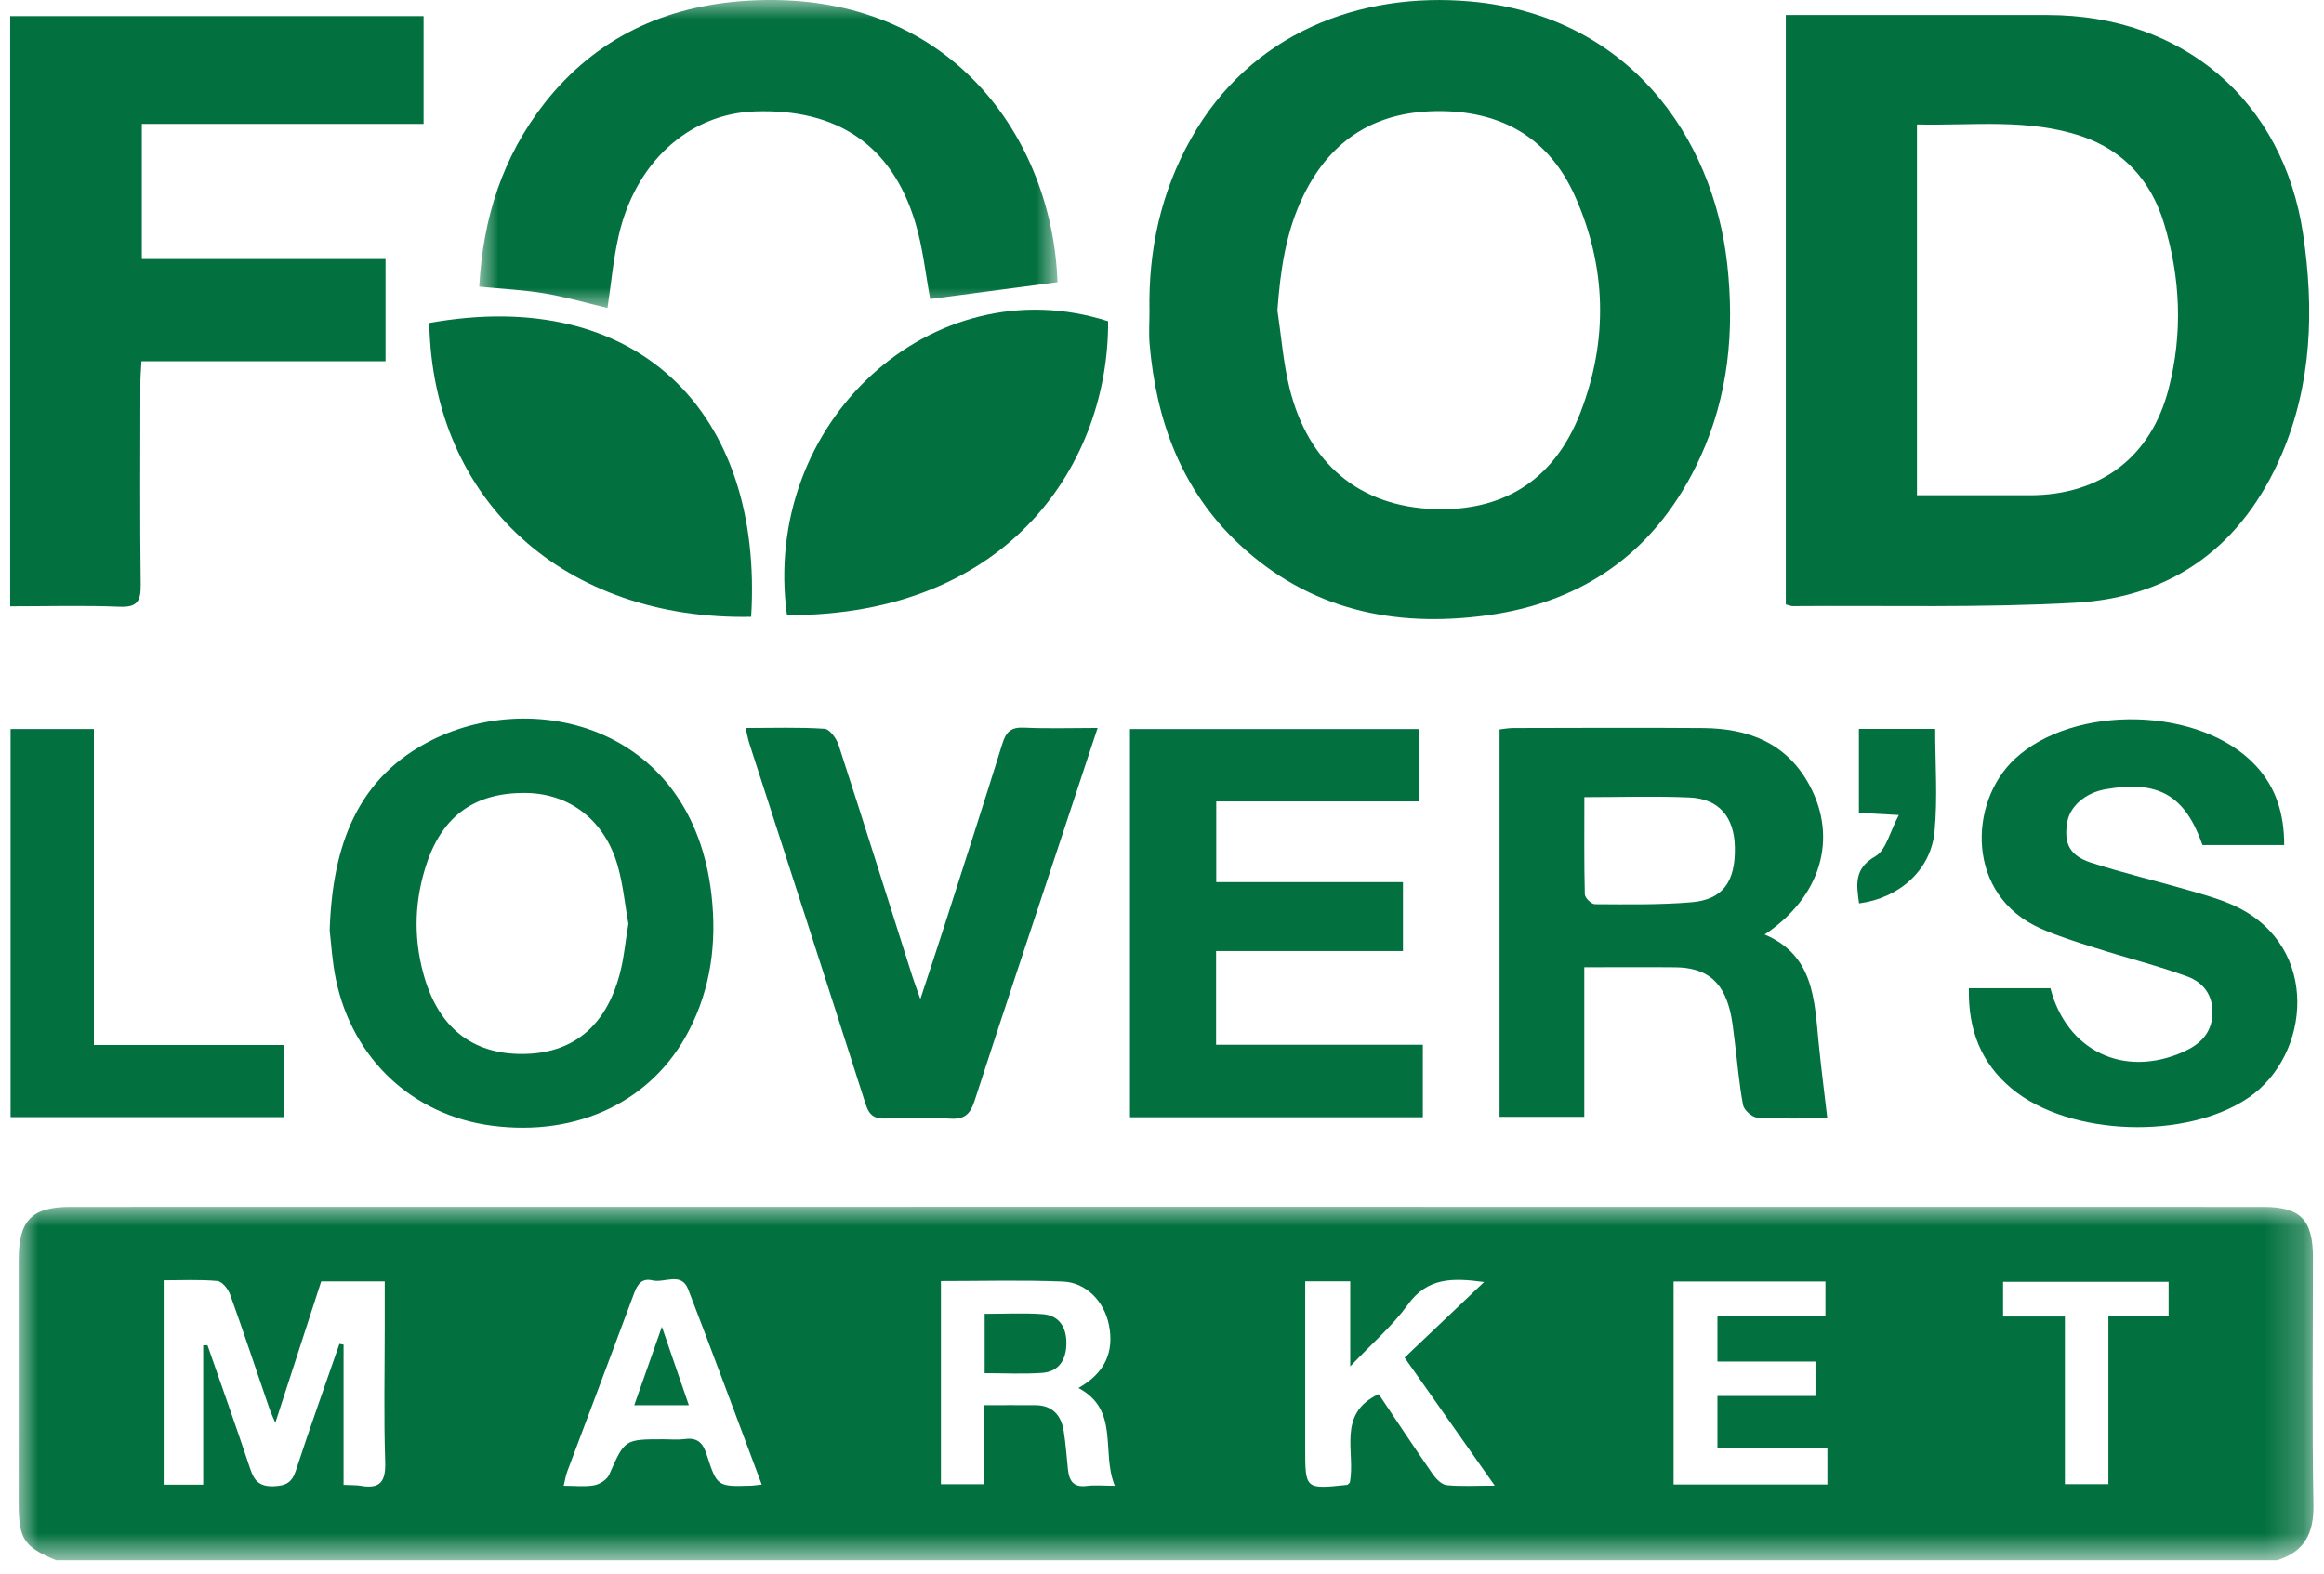
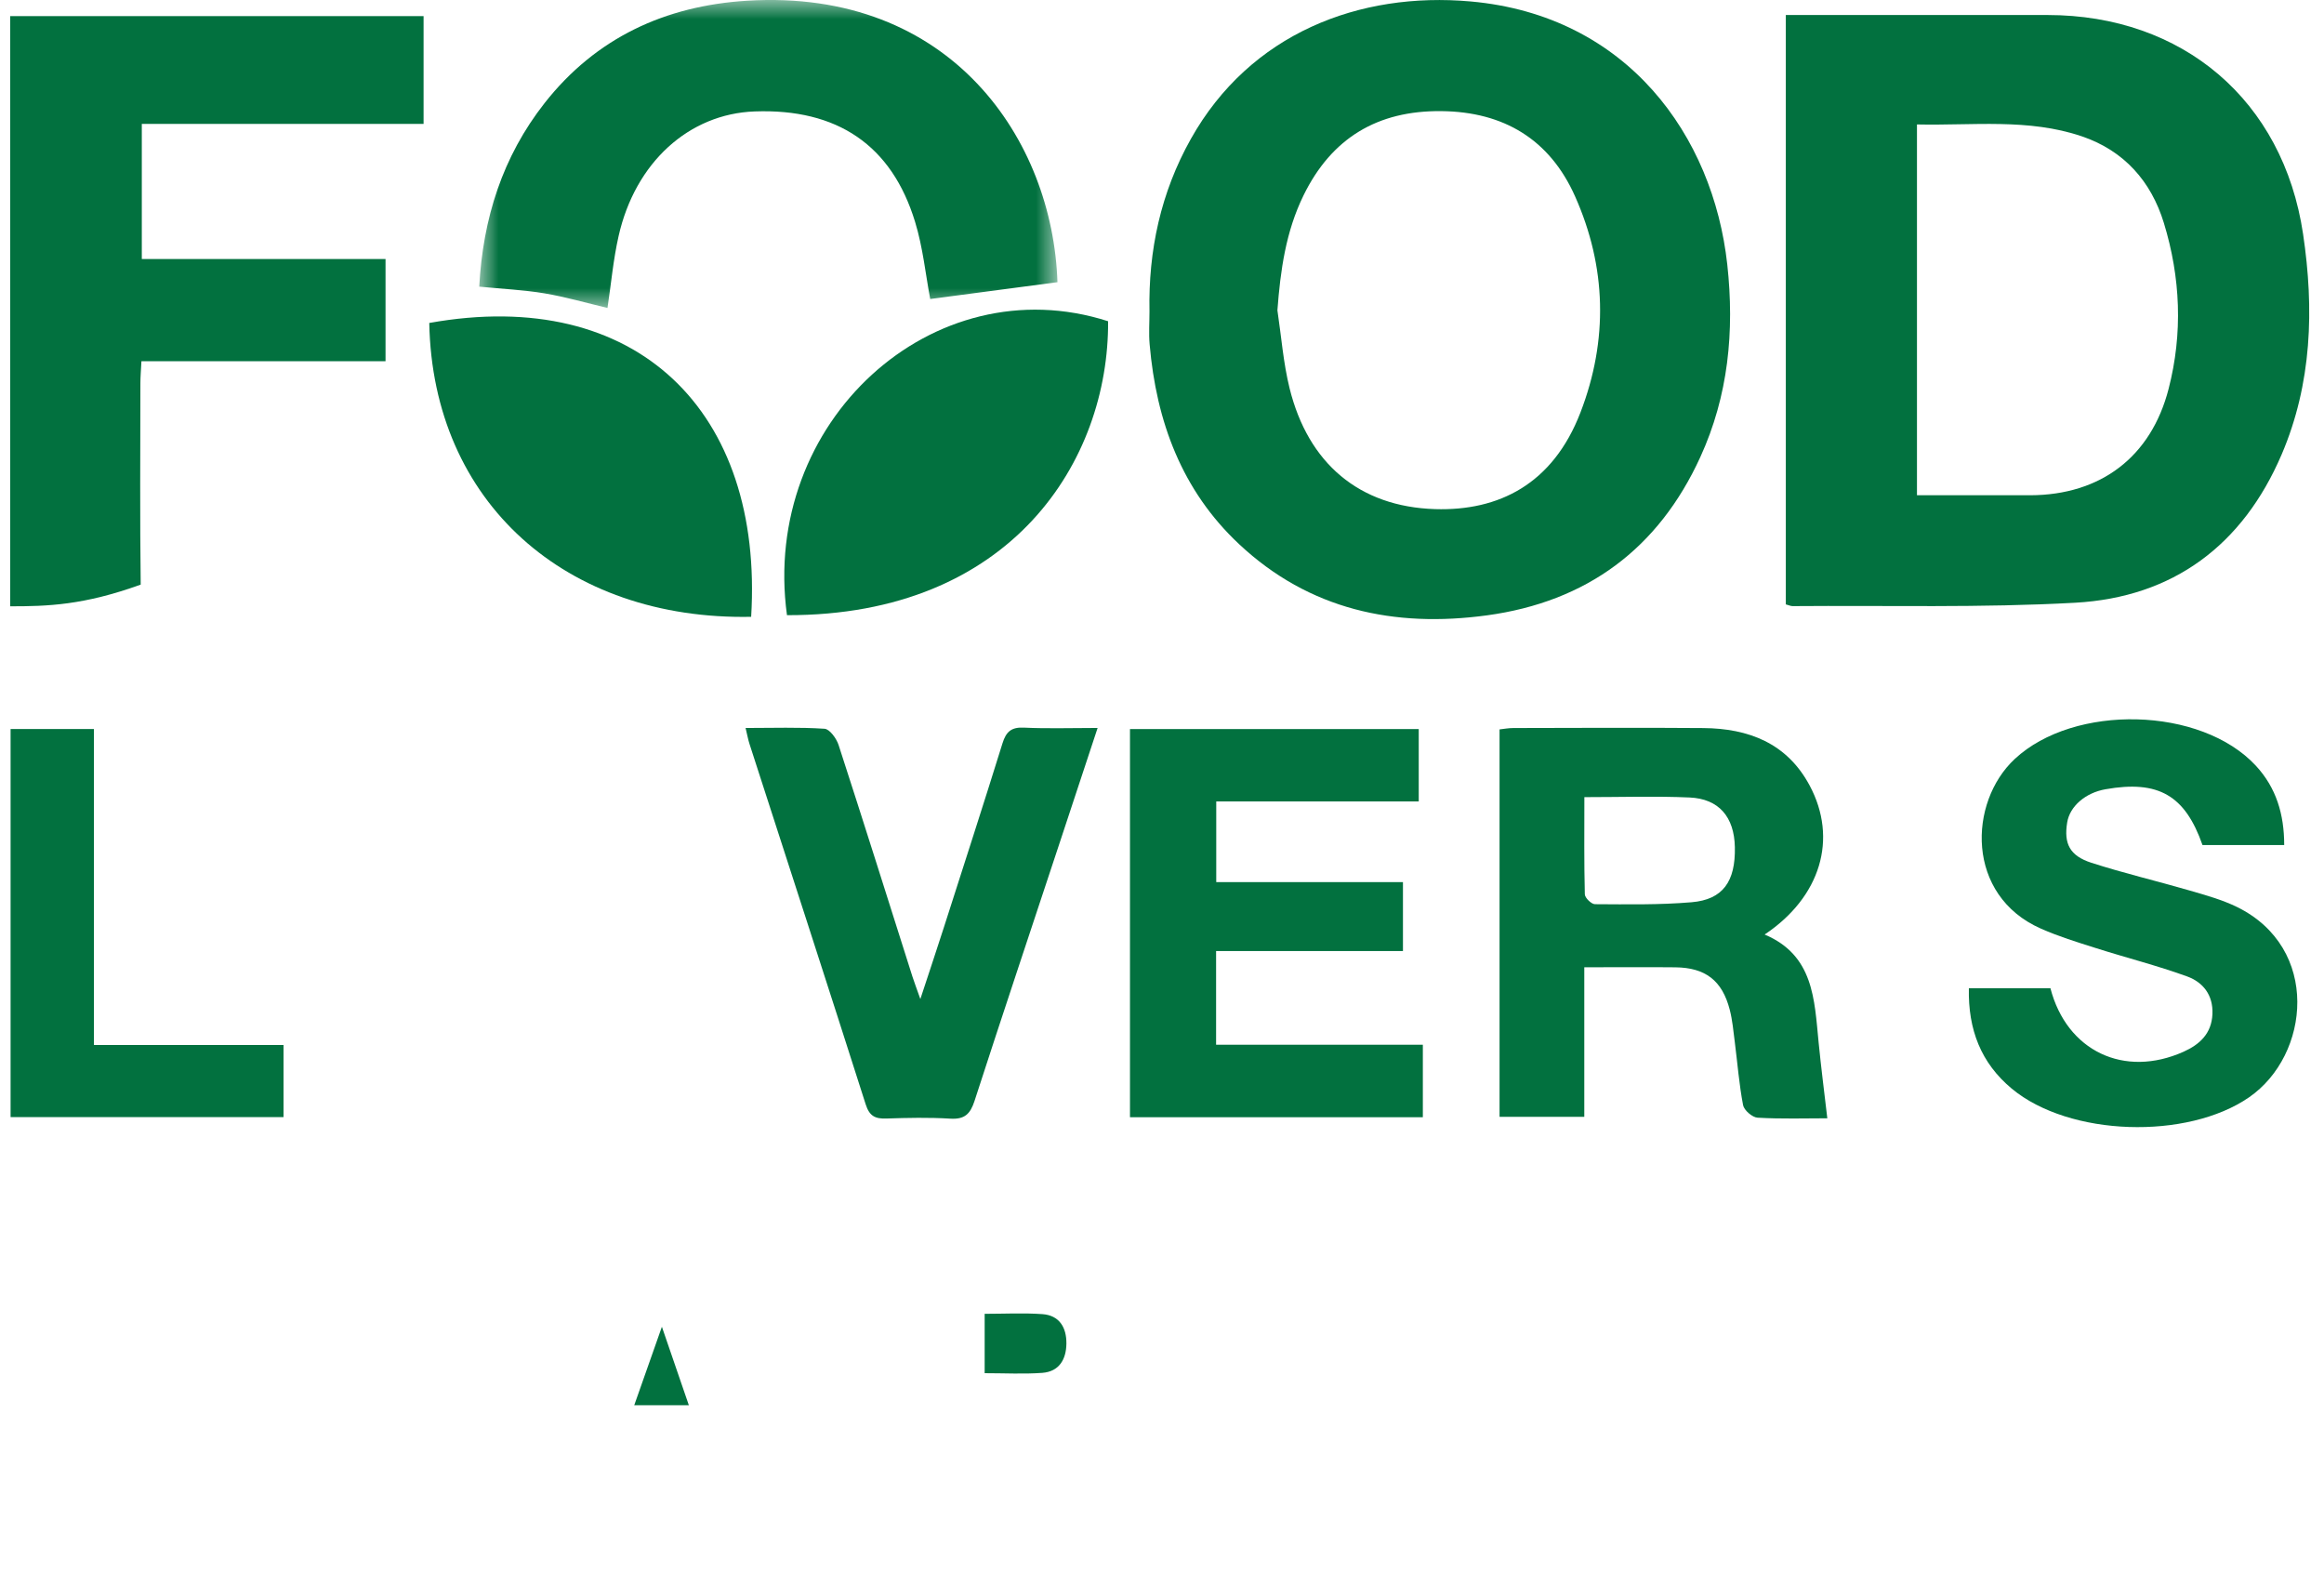
<svg xmlns="http://www.w3.org/2000/svg" xmlns:xlink="http://www.w3.org/1999/xlink" width="59.991" height="40.634" viewBox="0.0 0.0 60.0 41.0" version="1.1">
  <title>foodlovers-market-digital-servies-logo</title>
  <defs>
-     <polygon id="path-1" points="0 5.32907052e-15 59.77 5.32907052e-15 59.77 9.204 0 9.204" />
    <polygon id="path-3" points="0 0 15.06 0 15.06 8.02 0 8.02" />
  </defs>
  <g id="Artwork" stroke="none" stroke-width="1" fill="none" fill-rule="evenodd">
    <g id="Digital-Services-Clients" transform="translate(-68, -84)">
      <g id="foodlovers-market-digital-servies-logo" transform="translate(68, 84)">
        <g id="Group-3" transform="translate(0.22, 31.43)">
          <mask id="mask-2" fill="white">
            <use xlink:href="#path-1" />
          </mask>
          <g id="Clip-2" />
          <path d="M53.297,2.857 L53.297,7.221 L54.43,7.221 L54.43,2.837 L55.998,2.837 L55.998,1.952 L51.687,1.952 L51.687,2.857 L53.297,2.857 Z M19.355,7.232 C18.703,5.497 18.084,3.817 17.439,2.148 C17.26,1.683 16.819,1.992 16.506,1.915 C16.246,1.851 16.123,2.002 16.036,2.237 C15.459,3.792 14.87,5.343 14.288,6.894 C14.25,6.997 14.234,7.107 14.196,7.263 C14.495,7.263 14.751,7.295 14.993,7.25 C15.138,7.223 15.326,7.101 15.382,6.973 C15.787,6.056 15.778,6.053 16.796,6.053 C16.981,6.053 17.168,6.072 17.35,6.048 C17.678,6.002 17.823,6.146 17.92,6.449 C18.191,7.29 18.203,7.287 19.081,7.261 C19.147,7.258 19.213,7.247 19.355,7.232 L19.355,7.232 Z M43.105,1.944 L43.105,7.229 L47.111,7.229 L47.111,6.274 L44.247,6.274 L44.247,4.926 L46.8,4.926 L46.8,4.029 L44.247,4.029 L44.247,2.832 L47.06,2.832 L47.06,1.944 L43.105,1.944 Z M33.51,1.94 C33.51,2.15 33.51,2.329 33.51,2.51 C33.51,3.769 33.51,5.029 33.51,6.288 C33.51,7.354 33.51,7.354 34.596,7.24 C34.623,7.239 34.647,7.2 34.672,7.179 C34.829,6.391 34.322,5.391 35.424,4.877 C35.891,5.572 36.352,6.269 36.829,6.957 C36.916,7.082 37.062,7.232 37.194,7.247 C37.57,7.285 37.953,7.26 38.447,7.26 C37.647,6.125 36.908,5.077 36.099,3.926 C36.775,3.284 37.448,2.643 38.169,1.958 C37.353,1.847 36.694,1.835 36.182,2.549 C35.788,3.095 35.261,3.546 34.683,4.155 L34.683,1.94 L33.51,1.94 Z M27.604,4.718 C28.293,4.327 28.539,3.78 28.398,3.076 C28.274,2.458 27.801,1.97 27.204,1.946 C26.152,1.903 25.096,1.933 24.022,1.933 L24.022,7.223 L25.134,7.223 L25.134,5.165 C25.617,5.165 26.051,5.162 26.485,5.165 C26.933,5.17 27.157,5.434 27.221,5.845 C27.273,6.176 27.296,6.511 27.331,6.845 C27.362,7.133 27.476,7.311 27.815,7.268 C28.036,7.239 28.263,7.263 28.55,7.263 C28.188,6.372 28.685,5.295 27.604,4.718 L27.604,4.718 Z M4.807,3.606 C4.845,3.606 4.882,3.604 4.919,3.604 C5.293,4.679 5.675,5.752 6.035,6.832 C6.139,7.146 6.285,7.287 6.642,7.276 C6.959,7.264 7.117,7.181 7.22,6.869 C7.582,5.763 7.974,4.668 8.355,3.568 C8.391,3.575 8.427,3.58 8.463,3.587 L8.463,7.24 C8.648,7.25 8.782,7.242 8.912,7.264 C9.433,7.356 9.564,7.136 9.547,6.63 C9.509,5.473 9.535,4.312 9.535,3.154 L9.535,1.942 L7.88,1.942 C7.484,3.163 7.098,4.351 6.685,5.625 C6.606,5.434 6.557,5.332 6.521,5.224 C6.184,4.242 5.858,3.256 5.507,2.28 C5.455,2.136 5.298,1.942 5.176,1.931 C4.715,1.889 4.248,1.913 3.778,1.913 L3.778,7.234 L4.807,7.234 L4.807,3.606 Z M0.979,9.204 C0.129,8.851 0,8.652 0,7.686 C0,5.585 0,3.483 0.001,1.383 C0.001,0.354 0.338,0.002 1.347,0.002 C20.387,-0.001 39.427,-0.001 58.467,0.002 C59.434,0.002 59.756,0.338 59.757,1.312 C59.757,3.463 59.732,5.615 59.77,7.766 C59.783,8.511 59.531,8.982 58.823,9.204 L0.979,9.204 Z" id="Fill-1" fill="#02713F" mask="url(#mask-2)" />
        </g>
        <path d="M49.664,12.898 C50.674,12.898 51.645,12.9 52.616,12.898 C54.449,12.892 55.761,11.9 56.218,10.128 C56.591,8.682 56.53,7.227 56.095,5.807 C55.764,4.724 55.06,3.926 53.963,3.552 C52.564,3.076 51.117,3.274 49.664,3.241 L49.664,12.898 Z M46.248,15.74 L46.248,0.39 L47.214,0.39 C49.165,0.39 51.116,0.389 53.067,0.391 C56.585,0.393 59.203,2.612 59.721,6.096 C60.011,8.045 59.953,9.988 59.162,11.837 C58.151,14.196 56.338,15.556 53.785,15.697 C51.337,15.833 48.878,15.765 46.423,15.785 C46.376,15.785 46.329,15.761 46.248,15.74 L46.248,15.74 Z" id="Fill-4" fill="#02713F" />
        <path d="M33.006,8.081 C33.108,8.759 33.159,9.449 33.323,10.112 C33.807,12.069 35.14,13.198 37.113,13.259 C38.768,13.31 40.18,12.612 40.9,10.74 C41.625,8.856 41.579,6.949 40.756,5.107 C40.098,3.636 38.908,2.911 37.278,2.894 C35.61,2.876 34.415,3.598 33.685,5.091 C33.225,6.031 33.084,7.039 33.006,8.081 M29.674,8.114 C29.642,6.524 29.968,5.014 30.751,3.619 C32.295,0.867 35.145,-0.222 38.041,0.038 C42.127,0.404 44.355,3.543 44.723,6.886 C44.914,8.625 44.752,10.306 44.021,11.904 C42.929,14.292 41.062,15.672 38.462,16.026 C36.047,16.354 33.835,15.881 32.011,14.174 C30.515,12.774 29.851,10.973 29.678,8.968 C29.653,8.686 29.674,8.399 29.674,8.114" id="Fill-6" fill="#02713F" />
-         <path d="M10.767,0.42 L10.767,3.227 L3.428,3.227 L3.428,6.746 L9.776,6.746 L9.776,9.408 L3.418,9.408 C3.407,9.632 3.391,9.808 3.391,9.984 C3.389,11.731 3.377,13.478 3.399,15.225 C3.405,15.651 3.315,15.82 2.849,15.801 C1.912,15.763 0.973,15.79 1.77635684e-15,15.79 L1.77635684e-15,0.42 L10.767,0.42 Z" id="Fill-8" fill="#02713F" />
+         <path d="M10.767,0.42 L10.767,3.227 L3.428,3.227 L3.428,6.746 L9.776,6.746 L9.776,9.408 L3.418,9.408 C3.407,9.632 3.391,9.808 3.391,9.984 C3.389,11.731 3.377,13.478 3.399,15.225 C1.912,15.763 0.973,15.79 1.77635684e-15,15.79 L1.77635684e-15,0.42 L10.767,0.42 Z" id="Fill-8" fill="#02713F" />
        <g id="Group-12" transform="translate(12.217, 0)">
          <mask id="mask-4" fill="white">
            <use xlink:href="#path-3" />
          </mask>
          <g id="Clip-11" />
          <path d="M3.34,8.02 C2.803,7.893 2.257,7.734 1.7,7.64 C1.158,7.549 0.605,7.525 0,7.465 C0.094,5.696 0.604,4.082 1.703,2.683 C3.04,0.983 4.842,0.152 6.97,0.019 C12.305,-0.312 14.94,3.665 15.06,7.349 C13.95,7.496 12.844,7.642 11.746,7.787 C11.626,7.153 11.556,6.445 11.352,5.779 C10.742,3.778 9.322,2.824 7.174,2.902 C5.462,2.964 4.061,4.23 3.629,6.15 C3.49,6.764 3.434,7.397 3.34,8.02" id="Fill-10" fill="#02713F" mask="url(#mask-4)" />
        </g>
        <path d="M41.001,20.76 C41.001,21.649 40.992,22.47 41.013,23.29 C41.015,23.383 41.185,23.548 41.277,23.548 C42.117,23.552 42.96,23.568 43.795,23.497 C44.61,23.428 44.939,22.957 44.921,22.063 C44.905,21.278 44.508,20.803 43.741,20.769 C42.853,20.73 41.962,20.76 41.001,20.76 M47.329,29.124 C46.754,29.124 46.132,29.144 45.513,29.108 C45.376,29.101 45.16,28.914 45.135,28.781 C45.031,28.239 44.989,27.686 44.919,27.137 C44.883,26.855 44.858,26.568 44.787,26.294 C44.591,25.537 44.155,25.201 43.373,25.192 C42.603,25.184 41.833,25.191 40.999,25.191 L40.999,27.135 L40.999,29.085 L38.792,29.085 L38.792,18.996 C38.9,18.984 39.027,18.96 39.154,18.96 C40.802,18.957 42.449,18.948 44.096,18.961 C45.276,18.97 46.278,19.353 46.868,20.456 C47.611,21.843 47.157,23.362 45.696,24.338 C46.976,24.877 46.992,26.031 47.102,27.144 C47.165,27.787 47.248,28.429 47.329,29.124" id="Fill-13" fill="#02713F" />
-         <path d="M16.101,24.059 C16.013,23.566 15.965,23.045 15.824,22.549 C15.489,21.371 14.584,20.671 13.447,20.652 C12.136,20.63 11.281,21.221 10.857,22.463 C10.535,23.408 10.496,24.368 10.756,25.337 C11.129,26.729 12.001,27.448 13.326,27.448 C14.63,27.449 15.506,26.75 15.874,25.377 C15.986,24.96 16.023,24.522 16.101,24.059 M8.321,24.231 C8.393,22.007 9.044,20.239 10.993,19.269 C13.713,17.915 17.777,18.953 18.267,23.311 C18.406,24.546 18.253,25.726 17.684,26.829 C16.73,28.68 14.784,29.608 12.544,29.315 C10.489,29.046 8.921,27.589 8.485,25.515 C8.385,25.042 8.36,24.553 8.321,24.231" id="Fill-15" fill="#02713F" />
        <polygon id="Fill-17" fill="#02713F" points="29.166 18.987 36.687 18.987 36.687 20.872 31.413 20.872 31.413 22.973 36.276 22.973 36.276 24.768 31.409 24.768 31.409 27.208 36.794 27.208 36.794 29.096 29.166 29.096" />
        <path d="M51.016,25.736 L53.14,25.736 C53.564,27.372 55.061,28.084 56.609,27.39 C57.024,27.203 57.338,26.921 57.36,26.409 C57.381,25.912 57.113,25.581 56.705,25.431 C55.92,25.145 55.106,24.941 54.308,24.686 C53.83,24.535 53.347,24.386 52.89,24.183 C50.93,23.319 51,20.895 52.21,19.767 C53.754,18.326 57.063,18.395 58.494,19.945 C59.02,20.515 59.229,21.204 59.229,22.008 L57.101,22.008 C56.647,20.712 55.952,20.311 54.573,20.555 C54.049,20.648 53.643,21 53.576,21.422 C53.488,21.968 53.639,22.285 54.203,22.468 C55.048,22.741 55.915,22.944 56.768,23.192 C57.185,23.314 57.611,23.431 57.998,23.62 C60.178,24.688 59.907,27.477 58.313,28.578 C56.702,29.689 53.636,29.601 52.132,28.351 C51.332,27.684 50.993,26.814 51.016,25.736" id="Fill-19" fill="#02713F" />
        <path d="M10.915,8.411 C16.334,7.438 19.627,10.729 19.299,16.064 C14.476,16.157 11.004,13.082 10.915,8.411" id="Fill-21" fill="#02713F" />
        <path d="M20.232,16.021 C19.544,10.989 24.035,6.901 28.596,8.366 C28.619,11.987 26.088,16.034 20.232,16.021" id="Fill-23" fill="#02713F" />
        <path d="M28.323,18.958 C27.965,20.041 27.637,21.04 27.305,22.038 C26.575,24.249 25.834,26.457 25.117,28.672 C25.006,29.014 24.857,29.157 24.483,29.133 C23.93,29.099 23.373,29.111 22.819,29.13 C22.529,29.139 22.38,29.068 22.282,28.76 C21.285,25.632 20.268,22.509 19.259,19.384 C19.218,19.261 19.197,19.132 19.154,18.959 C19.872,18.959 20.544,18.935 21.21,18.979 C21.345,18.988 21.521,19.232 21.576,19.401 C22.229,21.409 22.861,23.422 23.5,25.434 C23.549,25.585 23.605,25.732 23.706,26.018 C23.939,25.31 24.133,24.73 24.32,24.148 C24.831,22.553 25.348,20.959 25.845,19.359 C25.939,19.055 26.076,18.933 26.407,18.95 C27.009,18.979 27.616,18.958 28.323,18.958" id="Fill-25" fill="#02713F" />
        <polygon id="Fill-27" fill="#02713F" points="0.01 18.986 2.18 18.986 2.18 27.215 7.119 27.215 7.119 29.093 0.01 29.093" />
-         <path d="M48.152,18.983 L50.139,18.983 C50.139,19.89 50.205,20.78 50.122,21.657 C50.027,22.663 49.199,23.39 48.156,23.527 C48.091,23.047 48.011,22.628 48.581,22.3 C48.862,22.14 48.96,21.657 49.191,21.226 C48.743,21.201 48.465,21.186 48.152,21.169 L48.152,18.983 Z" id="Fill-29" fill="#02713F" />
        <path d="M25.381,34.216 C25.89,34.216 26.389,34.189 26.884,34.224 C27.328,34.255 27.514,34.573 27.51,34.989 C27.506,35.402 27.322,35.722 26.878,35.754 C26.396,35.789 25.91,35.762 25.381,35.762 L25.381,34.216 Z" id="Fill-31" fill="#02713F" />
        <path d="M17.676,36.596 L16.254,36.596 C16.484,35.943 16.704,35.319 16.974,34.553 C17.236,35.316 17.449,35.935 17.676,36.596" id="Fill-33" fill="#02713F" />
      </g>
    </g>
  </g>
</svg>